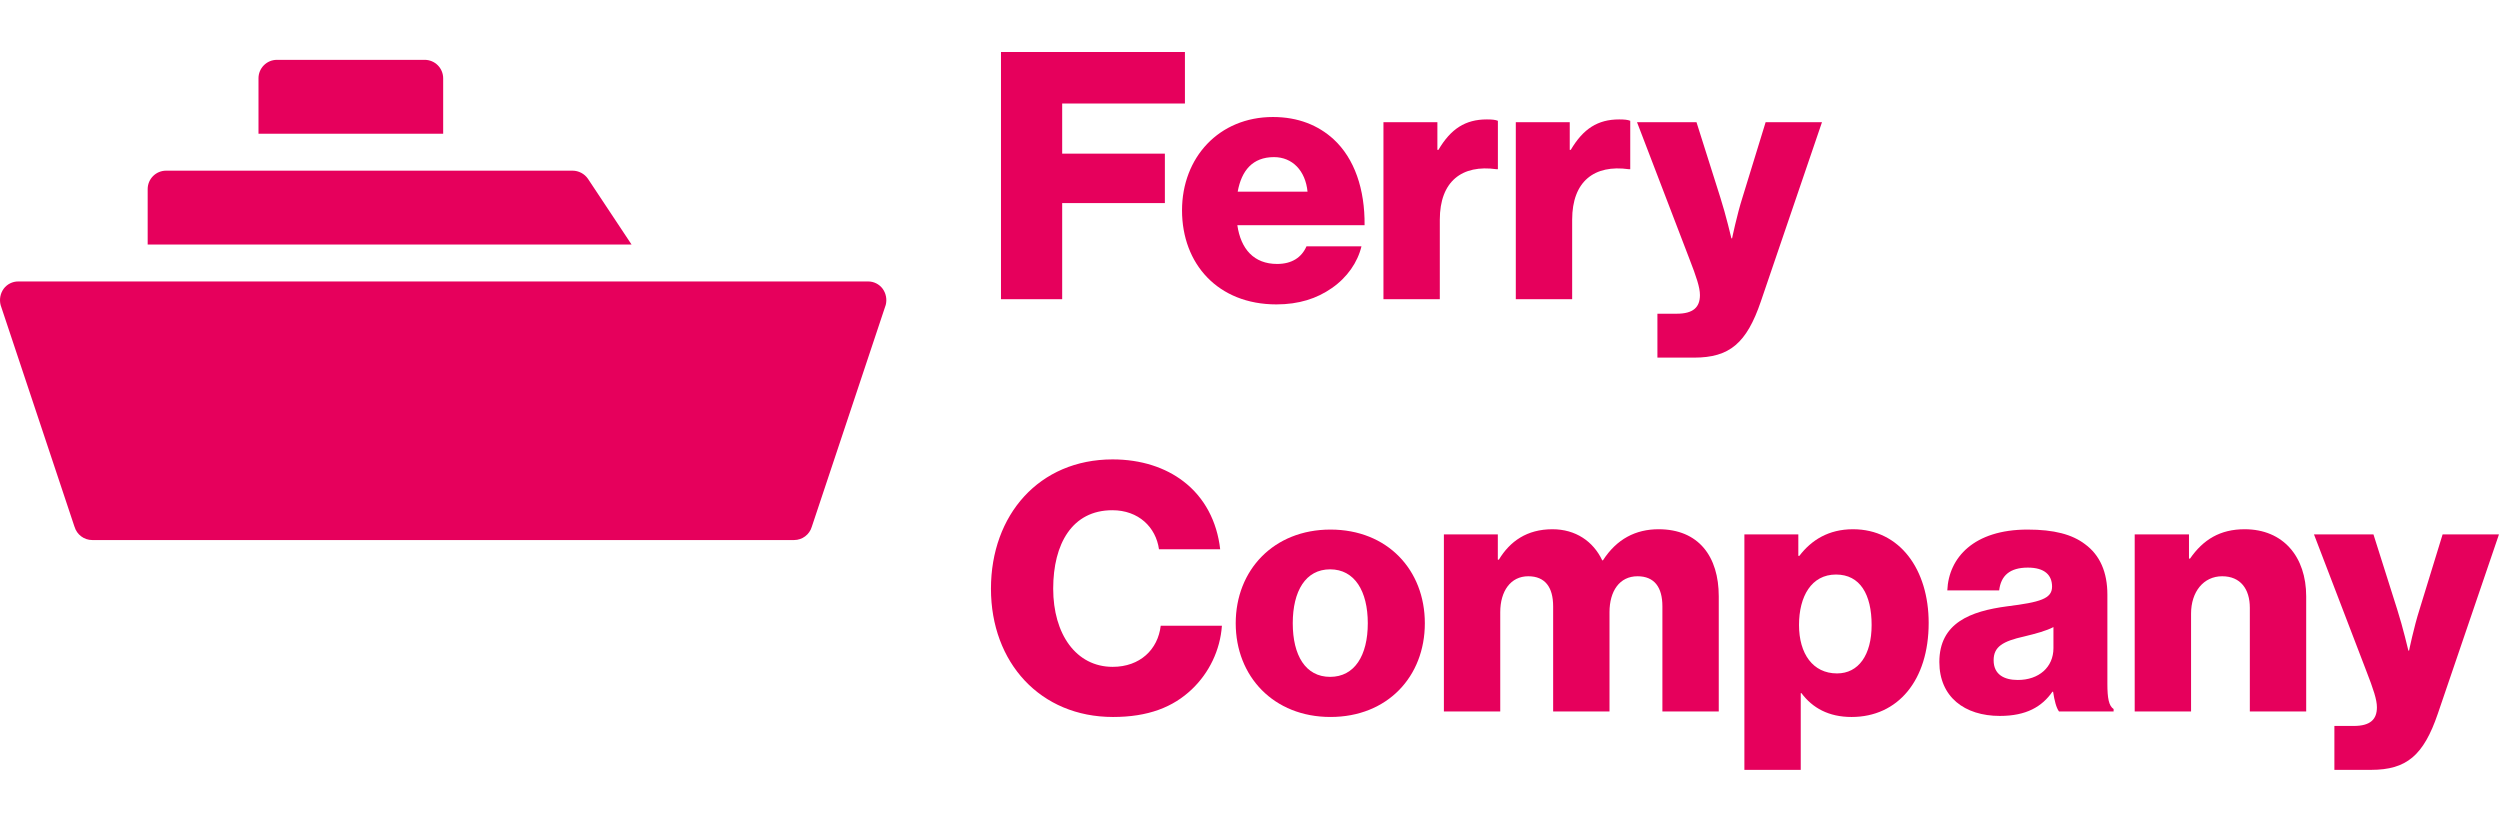
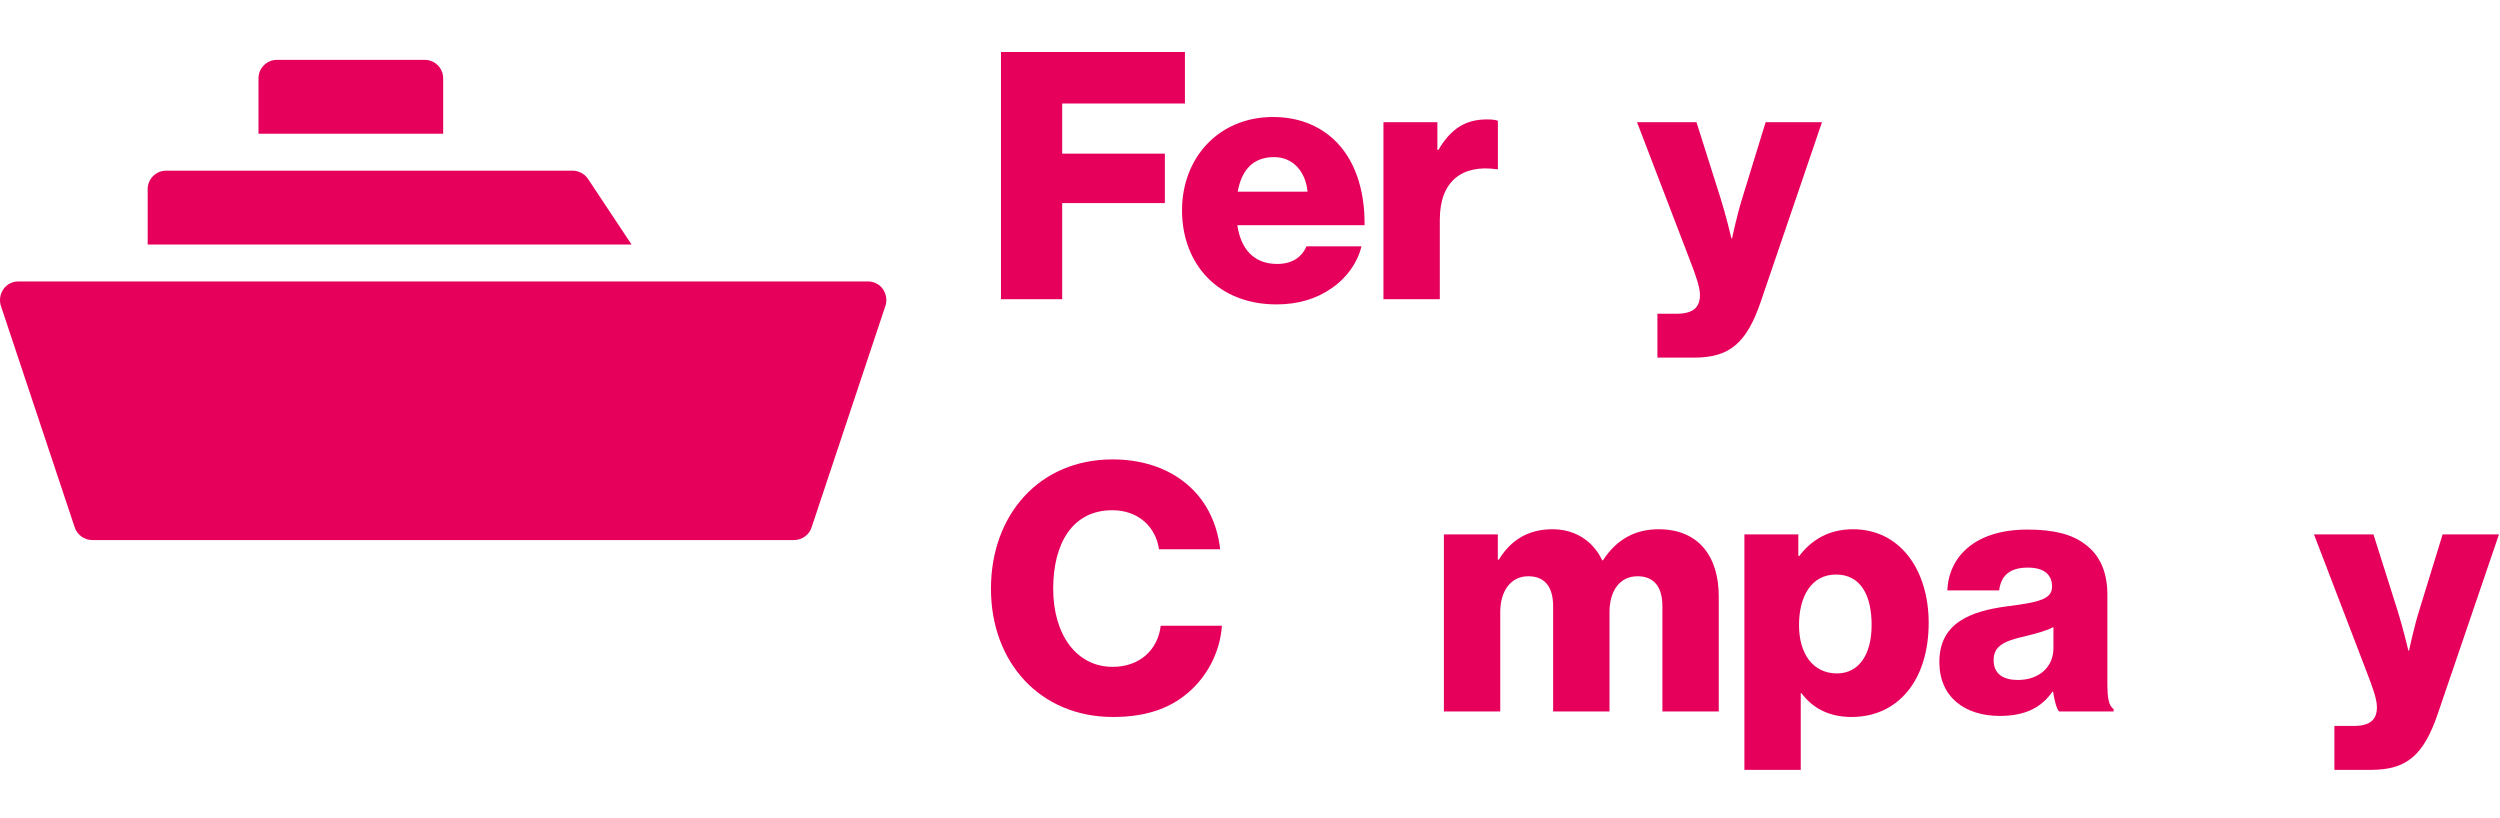
<svg xmlns="http://www.w3.org/2000/svg" fill="none" viewBox="0 0 376 123" height="123" width="376">
  <path fill="#E6005C" d="M351.092 115.787V109.183H354.004C356.5 109.183 357.488 108.195 357.488 106.375C357.488 105.231 356.968 103.671 355.876 100.863L348.024 80.375H356.968L360.556 91.711C361.388 94.311 362.22 97.847 362.22 97.847H362.324C362.324 97.847 363.052 94.311 363.884 91.711L367.368 80.375H375.844L366.64 107.363C364.508 113.603 361.96 115.787 356.604 115.787H351.092Z" />
-   <path fill="#E6005C" d="M321.059 107.002V80.378H329.223V84.018H329.379C331.355 81.158 333.903 79.598 337.595 79.598C343.419 79.598 346.851 83.758 346.851 89.686V107.002H338.375V91.402C338.375 88.594 336.971 86.67 334.215 86.67C331.407 86.67 329.535 89.01 329.535 92.286V107.002H321.059Z" />
  <path fill="#E6005C" d="M300.778 107.676C295.474 107.676 291.678 104.816 291.678 99.564C291.678 93.688 296.358 91.92 301.87 91.192C306.862 90.568 308.63 90.048 308.63 88.228C308.63 86.512 307.538 85.368 304.99 85.368C302.286 85.368 300.934 86.564 300.674 88.8H292.874C293.082 83.86 296.878 79.648 304.938 79.648C308.942 79.648 311.646 80.376 313.57 81.832C315.858 83.496 316.95 86.096 316.95 89.424V102.84C316.95 104.972 317.158 106.168 317.886 106.636V107H309.67C309.254 106.428 308.994 105.388 308.786 104.036H308.682C307.122 106.272 304.782 107.676 300.778 107.676ZM303.482 102.268C306.654 102.268 308.838 100.344 308.838 97.484V94.312C307.746 94.884 306.186 95.3 304.47 95.716C301.194 96.444 299.842 97.276 299.842 99.304C299.842 101.436 301.402 102.268 303.482 102.268Z" />
  <path fill="#E6005C" d="M262.356 115.79V80.378H270.468V83.602H270.624C272.444 81.21 275.044 79.598 278.684 79.598C285.756 79.598 290.072 85.682 290.072 93.69C290.072 102.322 285.444 107.834 278.476 107.834C275.044 107.834 272.6 106.482 270.936 104.246H270.832V115.79H262.356ZM276.292 101.282C279.516 101.282 281.492 98.526 281.492 94.002C281.492 89.426 279.776 86.41 276.136 86.41C272.444 86.41 270.572 89.686 270.572 94.002C270.572 98.318 272.652 101.282 276.292 101.282Z" />
  <path fill="#E6005C" d="M217.161 107.002V80.378H225.273V84.174H225.429C227.093 81.418 229.641 79.598 233.489 79.598C236.973 79.598 239.625 81.418 240.977 84.278H241.081C243.161 81.054 246.021 79.598 249.453 79.598C255.485 79.598 258.501 83.706 258.501 89.686V107.002H250.025V91.194C250.025 88.334 248.829 86.67 246.281 86.67C243.577 86.67 242.069 88.906 242.069 92.078V107.002H233.593V91.194C233.593 88.334 232.397 86.67 229.849 86.67C227.197 86.67 225.637 88.906 225.637 92.078V107.002H217.161Z" />
-   <path fill="#E6005C" d="M200.048 101.8C203.74 101.8 205.716 98.576 205.716 93.74C205.716 88.904 203.74 85.628 200.048 85.628C196.356 85.628 194.431 88.904 194.431 93.74C194.431 98.576 196.356 101.8 200.048 101.8ZM200.1 107.832C191.572 107.832 185.852 101.748 185.852 93.74C185.852 85.732 191.572 79.648 200.1 79.648C208.68 79.648 214.296 85.732 214.296 93.74C214.296 101.748 208.68 107.832 200.1 107.832Z" />
  <path fill="#E6005C" d="M167.396 107.834C156.476 107.834 149.04 99.67 149.04 88.542C149.04 77.466 156.268 69.094 167.344 69.094C171.66 69.094 175.3 70.342 177.952 72.37C181.176 74.814 183.048 78.454 183.516 82.614H174.312C173.844 79.286 171.244 76.738 167.292 76.738C161.26 76.738 158.4 81.782 158.4 88.542C158.4 95.354 161.832 100.294 167.344 100.294C171.452 100.294 174.156 97.694 174.572 94.106H183.776C183.516 97.798 181.852 101.178 179.304 103.622C176.444 106.378 172.648 107.834 167.396 107.834Z" />
  <path fill="#E6005C" d="M249.275 53.787V47.183H252.187C254.683 47.183 255.671 46.195 255.671 44.375C255.671 43.231 255.151 41.671 254.059 38.863L246.207 18.375H255.151L258.739 29.711C259.571 32.311 260.403 35.847 260.403 35.847H260.507C260.507 35.847 261.235 32.311 262.067 29.711L265.551 18.375H274.027L264.823 45.363C262.691 51.603 260.143 53.787 254.787 53.787H249.275Z" />
-   <path fill="#E6005C" d="M227.977 45.001V18.377H236.089V22.537H236.245C238.117 19.365 240.301 17.961 243.525 17.961C244.305 17.961 244.825 18.013 245.189 18.169V25.449H244.981C239.781 24.721 236.453 27.269 236.453 33.041V45.001H227.977Z" />
-   <path fill="#E6005C" d="M208.071 45.001V18.377H216.183V22.537H216.339C218.211 19.365 220.395 17.961 223.619 17.961C224.399 17.961 224.919 18.013 225.283 18.169V25.449H225.075C219.875 24.721 216.547 27.269 216.547 33.041V45.001H208.071Z" />
+   <path fill="#E6005C" d="M208.071 45.001V18.377H216.183V22.537H216.339C218.211 19.365 220.395 17.961 223.619 17.961C224.399 17.961 224.919 18.013 225.283 18.169V25.449H225.075C219.875 24.721 216.547 27.269 216.547 33.041V45.001Z" />
  <path fill="#E6005C" d="M191.973 45.782C183.185 45.782 177.777 39.698 177.777 31.638C177.777 23.682 183.341 17.598 191.453 17.598C195.249 17.598 198.265 18.846 200.553 20.926C203.725 23.838 205.285 28.466 205.233 33.874H186.097C186.617 37.462 188.593 39.698 192.077 39.698C194.313 39.698 195.769 38.71 196.497 37.046H204.765C204.193 39.438 202.633 41.726 200.293 43.338C198.057 44.898 195.353 45.782 191.973 45.782ZM186.149 28.83H196.653C196.341 25.658 194.365 23.63 191.609 23.63C188.385 23.63 186.721 25.658 186.149 28.83Z" />
  <path fill="#E6005C" d="M150.548 45V7.82H178.212V15.568H159.752V23.108H175.196V30.544H159.752V45H150.548Z" />
  <path fill="#E6005C" d="M132.762 43.442C132.246 42.739 131.418 42.322 130.543 42.332H2.762C1.887 42.322 1.059 42.739 0.543 43.442C0.038 44.155 -0.123 45.046 0.095 45.889L11.205 79.223H11.21C11.554 80.405 12.642 81.223 13.877 81.223H119.434H119.429C120.663 81.223 121.752 80.405 122.095 79.223L133.205 45.889H133.21C133.429 45.046 133.267 44.155 132.762 43.442Z" />
  <path fill="#E6005C" d="M88.429 26.892C87.903 26.126 87.028 25.668 86.096 25.668H24.986C23.45 25.668 22.21 26.913 22.21 28.444V36.777H94.986L88.429 26.892Z" />
  <path fill="#E6005C" d="M66.653 11.776C66.653 11.042 66.361 10.333 65.84 9.813C65.319 9.292 64.611 9 63.877 9H41.653C40.116 9 38.877 10.245 38.877 11.776V20.109H66.653L66.653 11.776Z" />
</svg>